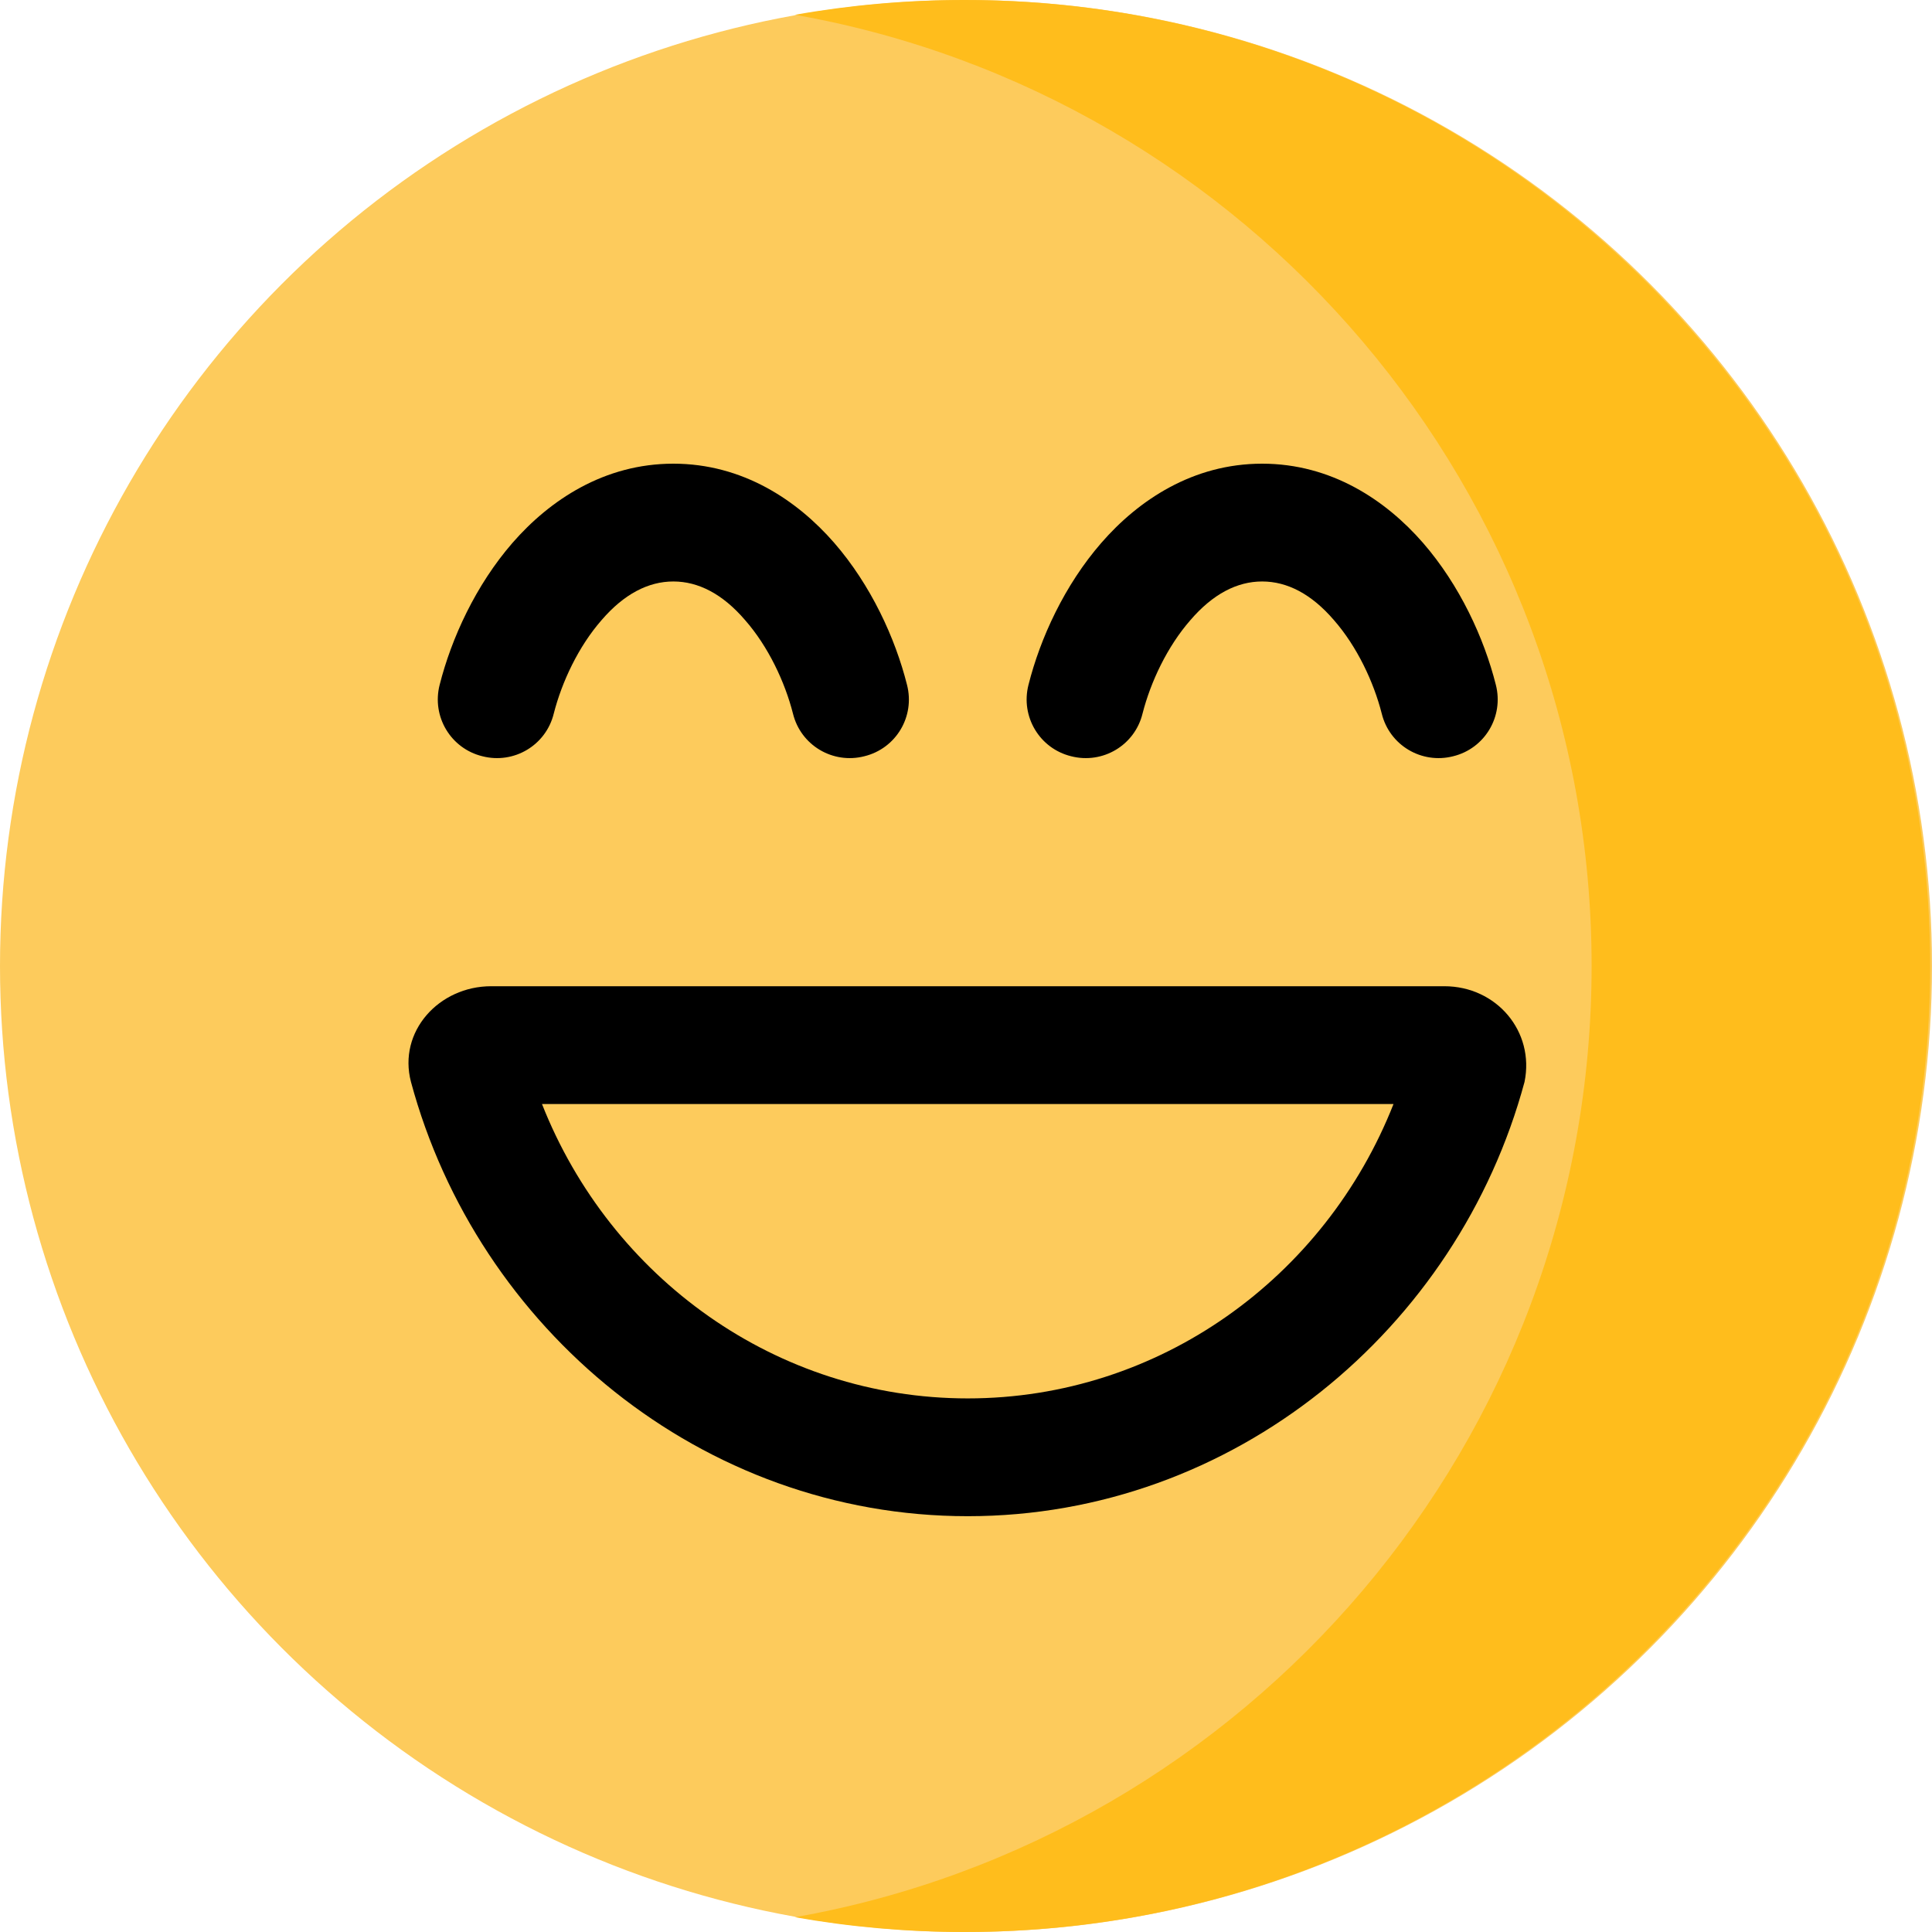
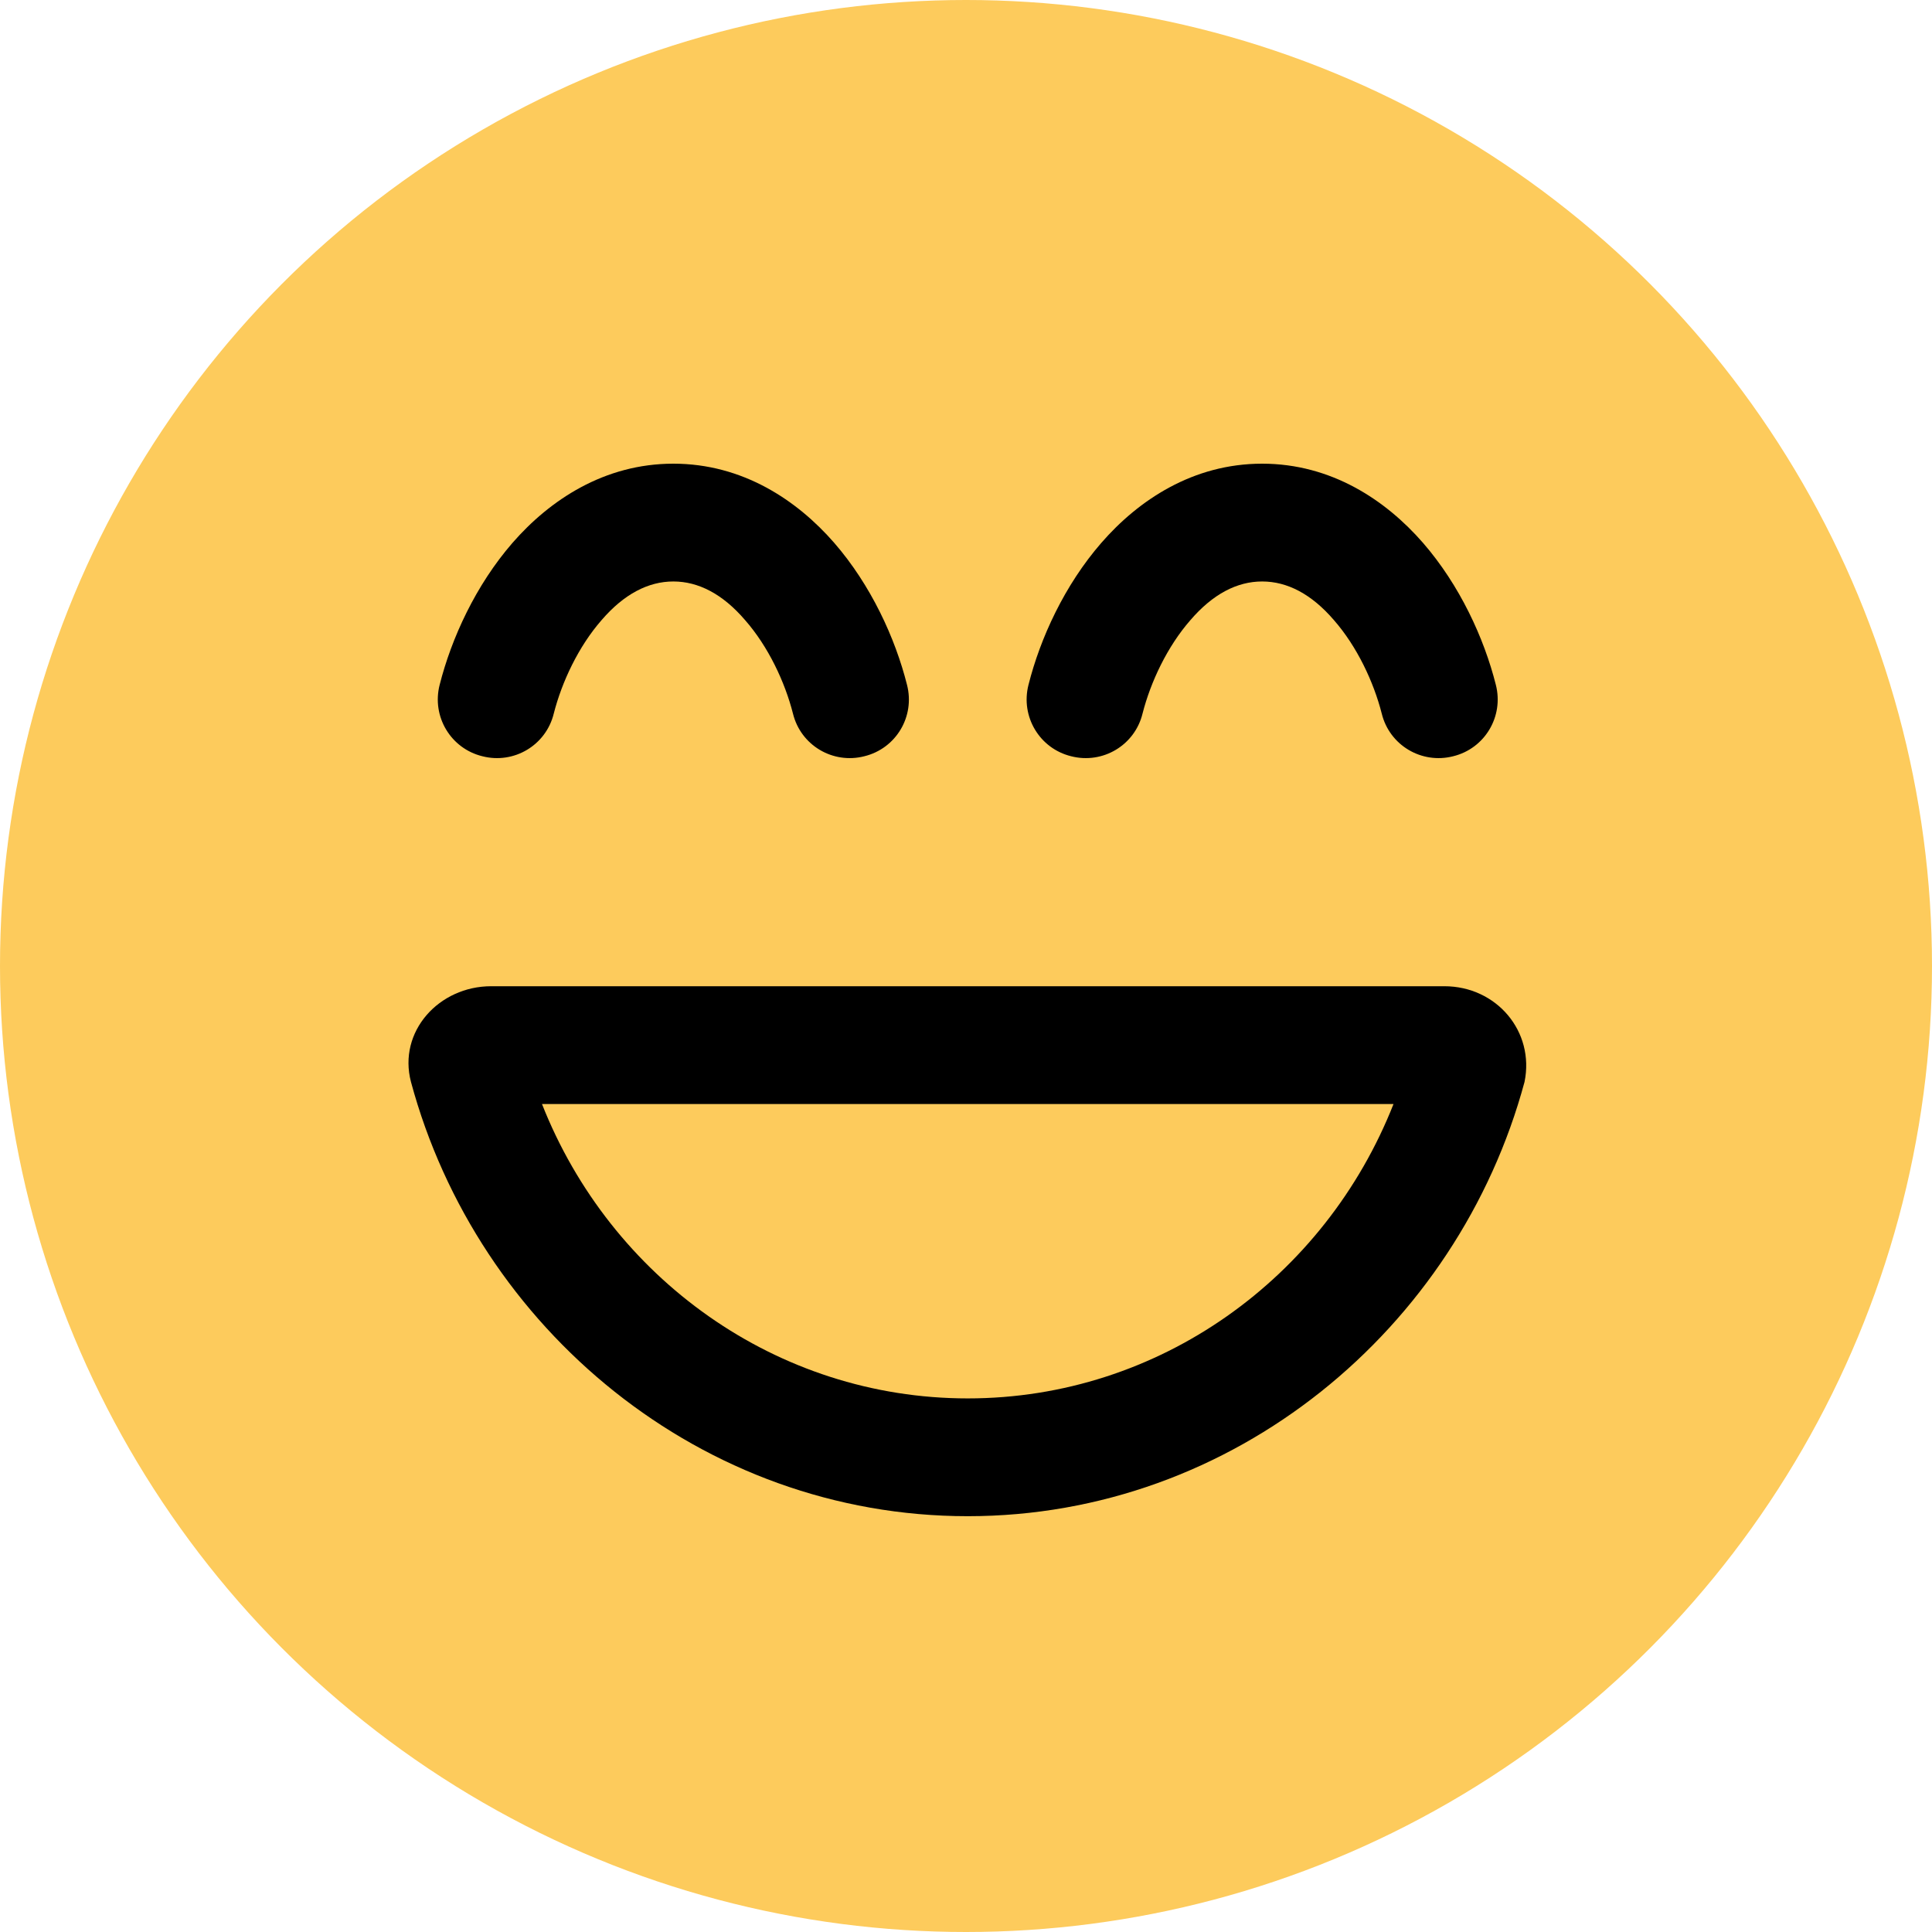
<svg xmlns="http://www.w3.org/2000/svg" width="32" height="32" viewBox="0 0 32 32" fill="none">
  <circle cx="16" cy="16" r="16" fill="#FDCB5C" />
-   <path fill-rule="evenodd" clip-rule="evenodd" d="M13.166 31.755C20.666 30.43 26.362 23.88 26.362 16C26.362 8.12 20.666 1.57 13.166 0.245C14.076 0.084 15.013 0 15.97 0C24.806 0 31.97 7.163 31.97 16C31.97 24.837 24.806 32 15.97 32C15.013 32 14.076 31.916 13.166 31.755Z" fill="#FFBD1C" />
  <path d="M23.922 16.335C24.788 16.335 25.422 17.085 25.251 17.92C24.148 22.01 20.436 25.113 16.029 25.113C11.622 25.113 7.91 22.01 6.807 17.92C6.588 17.085 7.27 16.335 8.136 16.335H23.922ZM23.081 18.286H8.977C10.111 21.163 12.86 23.162 16.029 23.162C19.199 23.162 21.948 21.163 23.081 18.286ZM9.964 10.271C9.58 10.71 9.306 11.295 9.172 11.819C9.044 12.343 8.514 12.66 7.99 12.526C7.465 12.398 7.148 11.868 7.282 11.343C7.478 10.569 7.88 9.692 8.489 8.991C9.105 8.284 10.007 7.68 11.153 7.68C12.299 7.68 13.201 8.284 13.817 8.991C14.426 9.692 14.828 10.569 15.023 11.343C15.158 11.868 14.841 12.398 14.316 12.526C13.792 12.66 13.262 12.343 13.134 11.819C13 11.295 12.726 10.71 12.341 10.271C11.97 9.838 11.567 9.631 11.153 9.631C10.739 9.631 10.336 9.838 9.964 10.271ZM17.742 12.526C17.218 12.398 16.901 11.868 17.035 11.343C17.23 10.569 17.632 9.692 18.242 8.991C18.857 8.284 19.759 7.68 20.905 7.68C22.051 7.68 22.953 8.284 23.569 8.991C24.178 9.692 24.581 10.569 24.776 11.343C24.91 11.868 24.593 12.398 24.069 12.526C23.545 12.66 23.014 12.343 22.886 11.819C22.752 11.295 22.478 10.71 22.094 10.271C21.722 9.838 21.32 9.631 20.905 9.631C20.491 9.631 20.089 9.838 19.717 10.271C19.333 10.71 19.058 11.295 18.924 11.819C18.796 12.343 18.266 12.66 17.742 12.526Z" fill="black" />
</svg>